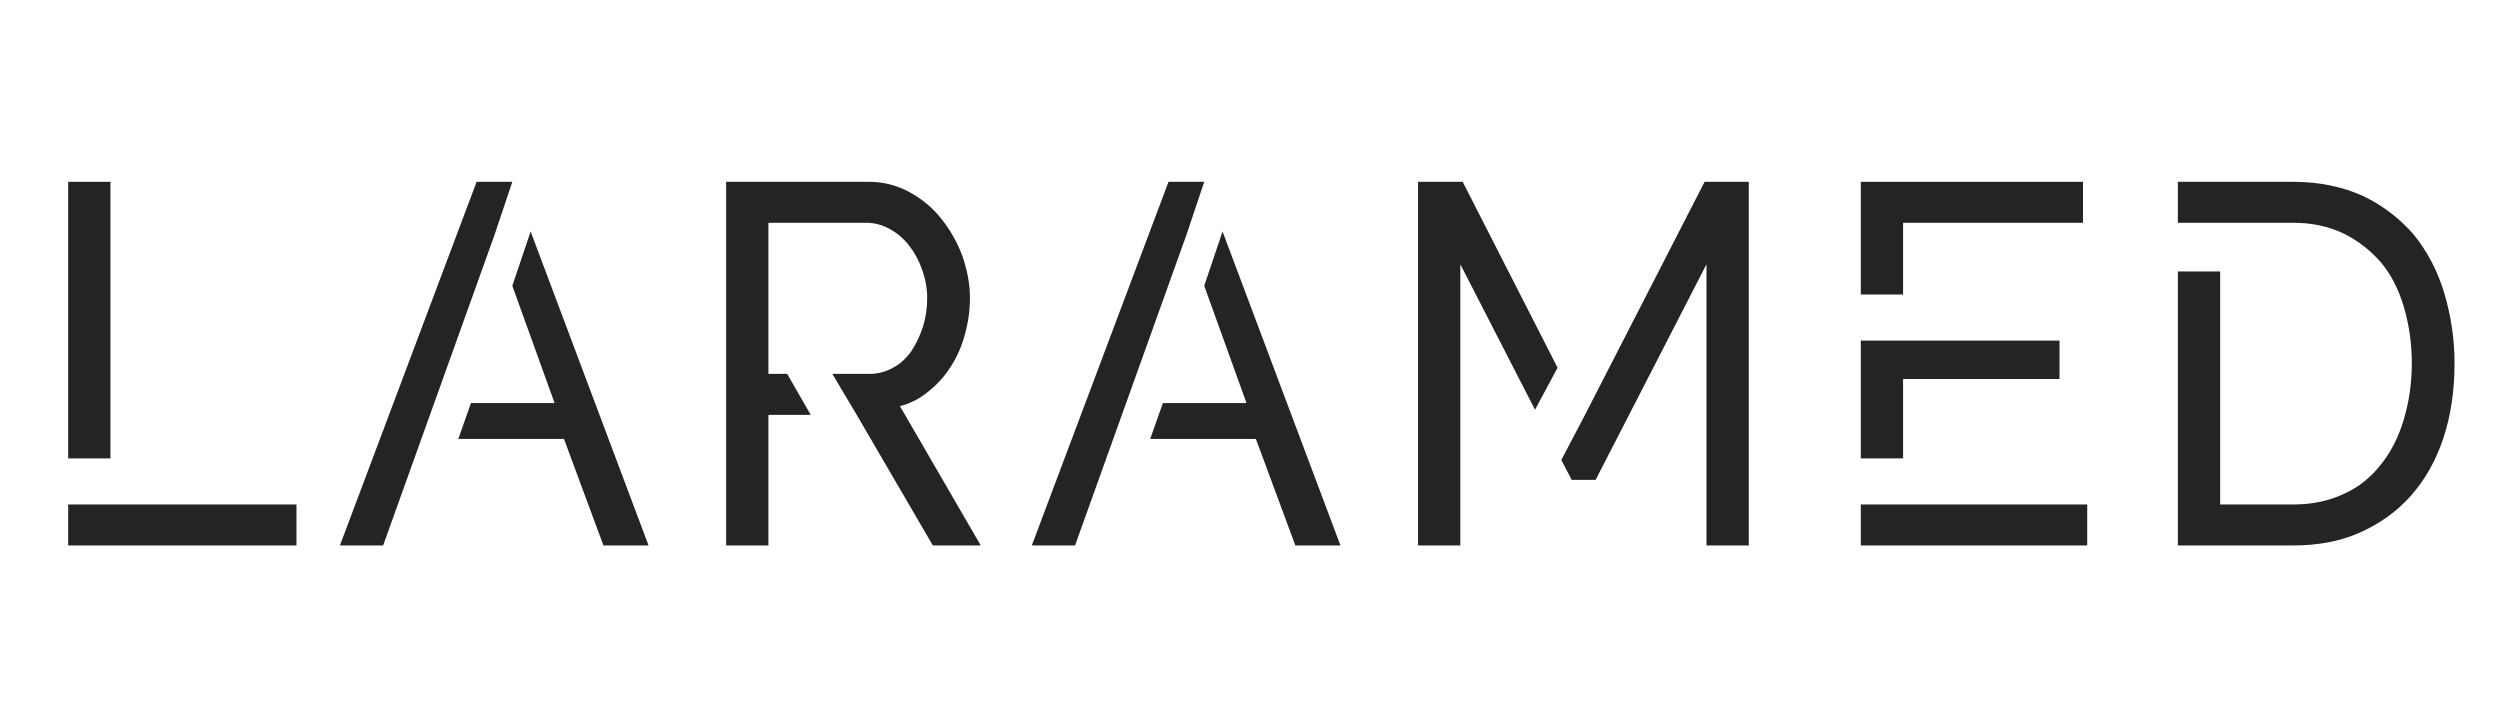
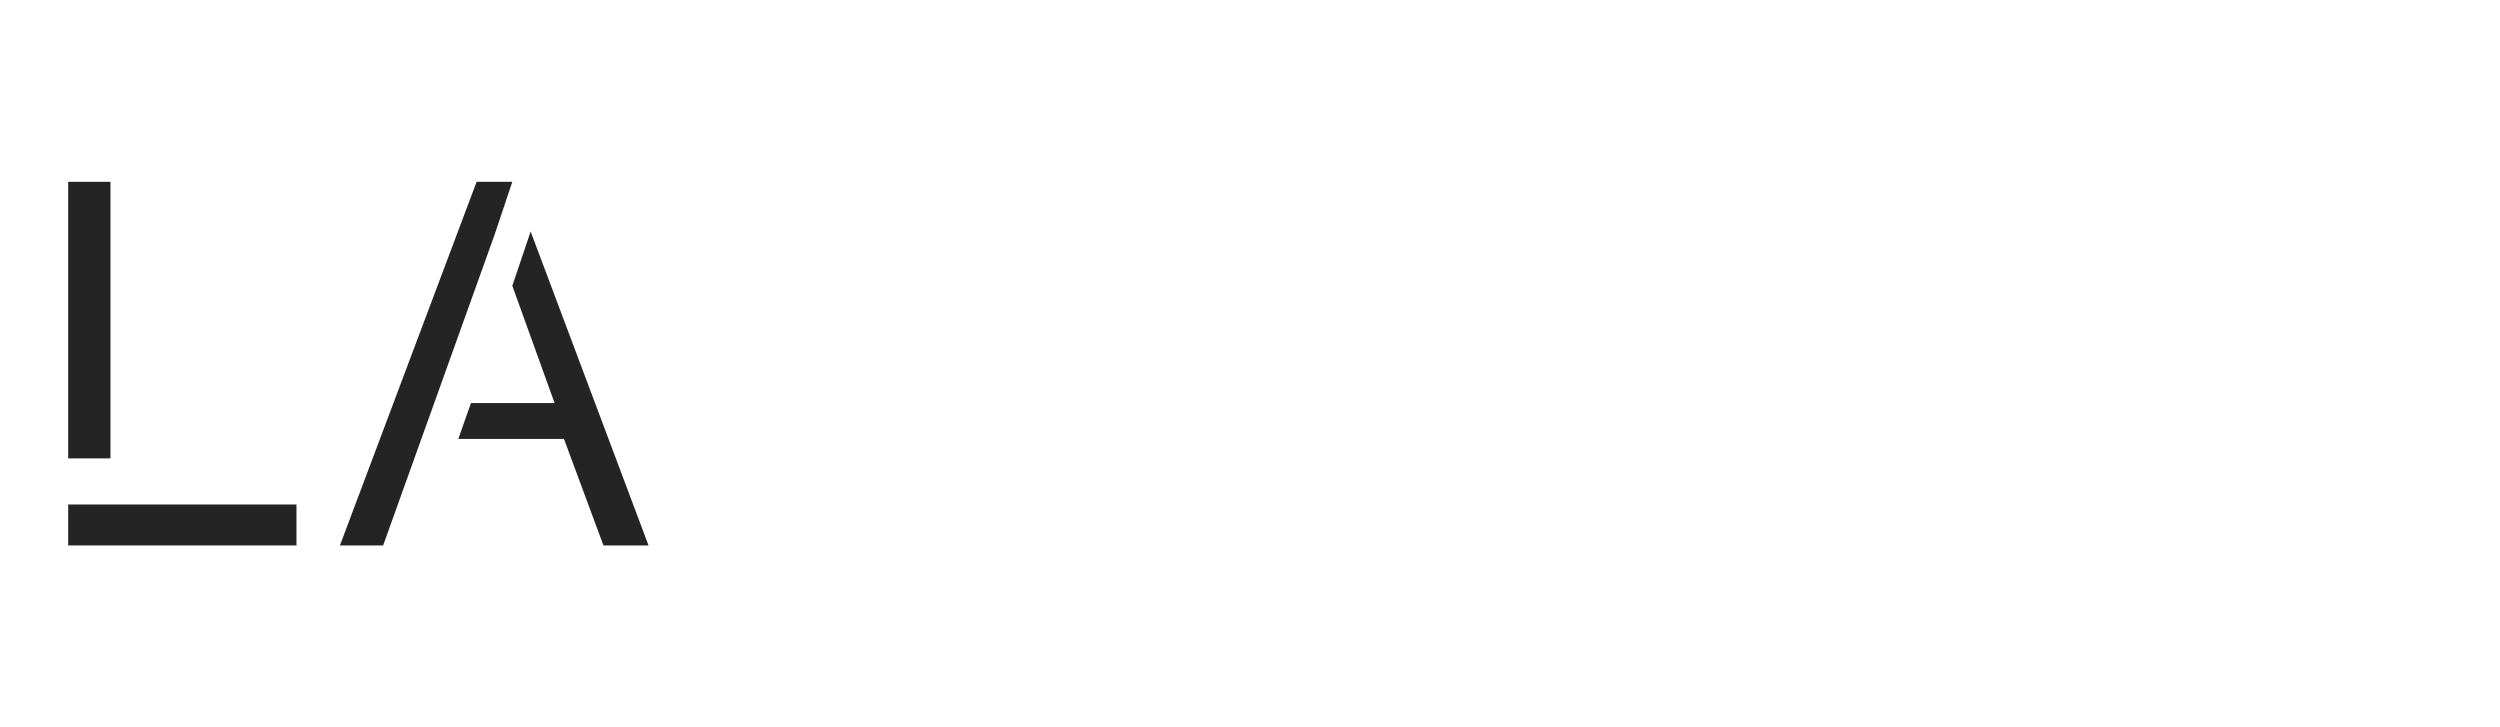
<svg xmlns="http://www.w3.org/2000/svg" style="isolation:isolate" viewBox="0 0 110 32" width="110pt" height="32pt">
  <g>
    <g>
      <path d=" M 3 22.197 L 3 24 L 13.045 24 L 13.045 22.197 L 3 22.197 Z  M 4.86 8 L 3 8 L 3 20.169 L 4.86 20.169 L 4.86 8 Z " fill="rgb(36,36,36)" />
      <path d=" M 23.348 10.186 L 22.542 12.575 L 24.402 17.735 L 20.723 17.735 L 20.165 19.313 L 24.815 19.313 L 26.552 24 L 28.536 24 L 23.348 10.186 Z  M 22.542 8 L 20.971 8 L 14.956 24 L 16.858 24 L 21.756 10.344 L 22.542 8 Z " fill="rgb(36,36,36)" />
-       <path d=" M 39.598 17.87 C 40.053 17.758 40.487 17.532 40.859 17.217 C 41.231 16.924 41.562 16.563 41.83 16.135 C 42.099 15.73 42.306 15.256 42.45 14.738 C 42.595 14.22 42.678 13.679 42.678 13.115 C 42.678 12.485 42.554 11.876 42.347 11.268 C 42.12 10.659 41.81 10.118 41.417 9.623 C 41.024 9.127 40.549 8.744 40.011 8.451 C 39.474 8.158 38.875 8 38.234 8 L 31.95 8 L 31.95 24 L 33.81 24 L 33.81 18.254 L 35.671 18.254 L 34.637 16.451 L 33.81 16.451 L 33.81 9.803 L 38.13 9.803 C 38.482 9.803 38.813 9.893 39.143 10.073 C 39.474 10.254 39.743 10.479 39.991 10.794 C 40.239 11.11 40.425 11.448 40.57 11.854 C 40.714 12.259 40.797 12.687 40.797 13.115 C 40.797 13.566 40.735 13.972 40.611 14.377 C 40.466 14.806 40.301 15.144 40.094 15.459 C 39.867 15.775 39.598 16.023 39.288 16.18 C 38.978 16.361 38.627 16.451 38.254 16.451 L 36.622 16.451 L 37.696 18.254 L 41.045 24 L 43.153 24 L 39.598 17.87 Z " fill="rgb(36,36,36)" />
-       <path d=" M 53.792 10.186 L 52.986 12.575 L 54.846 17.735 L 51.167 17.735 L 50.609 19.313 L 55.259 19.313 L 56.996 24 L 58.98 24 L 53.792 10.186 Z  M 52.986 8 L 51.415 8 L 45.4 24 L 47.302 24 L 52.2 10.344 L 52.986 8 Z " fill="rgb(36,36,36)" />
-       <path d=" M 62.394 8 L 62.394 24 L 64.254 24 L 64.254 11.628 L 67.541 18.028 L 68.533 16.18 L 64.358 8 L 62.394 8 Z  M 75.003 8 L 69.67 18.389 L 68.698 20.237 L 69.153 21.115 L 70.207 21.115 L 75.085 11.628 L 75.085 24 L 76.946 24 L 76.946 8 L 75.003 8 Z " fill="rgb(36,36,36)" />
-       <path d=" M 83.736 9.803 L 91.652 9.803 L 91.652 8 L 81.875 8 L 81.875 12.958 L 83.736 12.958 L 83.736 9.803 Z  M 81.875 22.197 L 81.875 24 L 91.838 24 L 91.838 22.197 L 81.875 22.197 Z  M 83.736 16.676 L 90.619 16.676 L 90.619 14.986 L 81.875 14.986 L 81.875 20.169 L 83.736 20.169 L 83.736 16.676 Z " fill="rgb(36,36,36)" />
-       <path d=" M 107.545 12.89 C 107.256 11.921 106.801 11.065 106.222 10.344 C 105.623 9.645 104.879 9.059 103.99 8.631 C 103.101 8.225 102.068 8 100.91 8 L 95.826 8 L 95.826 9.803 L 100.91 9.803 C 101.737 9.803 102.461 9.961 103.122 10.276 C 103.763 10.592 104.3 11.02 104.755 11.538 C 105.21 12.079 105.54 12.732 105.768 13.499 C 105.995 14.265 106.119 15.099 106.119 15.977 C 106.119 16.879 105.995 17.69 105.768 18.456 C 105.54 19.223 105.21 19.876 104.776 20.417 C 104.341 20.98 103.804 21.431 103.143 21.724 C 102.481 22.039 101.737 22.197 100.91 22.197 L 97.686 22.197 L 97.686 11.944 L 95.826 11.944 L 95.826 24 L 100.91 24 C 101.985 24 102.957 23.82 103.825 23.437 C 104.693 23.054 105.458 22.513 106.078 21.814 C 106.698 21.115 107.173 20.282 107.504 19.29 C 107.835 18.299 108 17.194 108 15.977 C 108 14.896 107.835 13.859 107.545 12.89 L 107.545 12.89 Z " fill="rgb(36,36,36)" />
    </g>
  </g>
</svg>